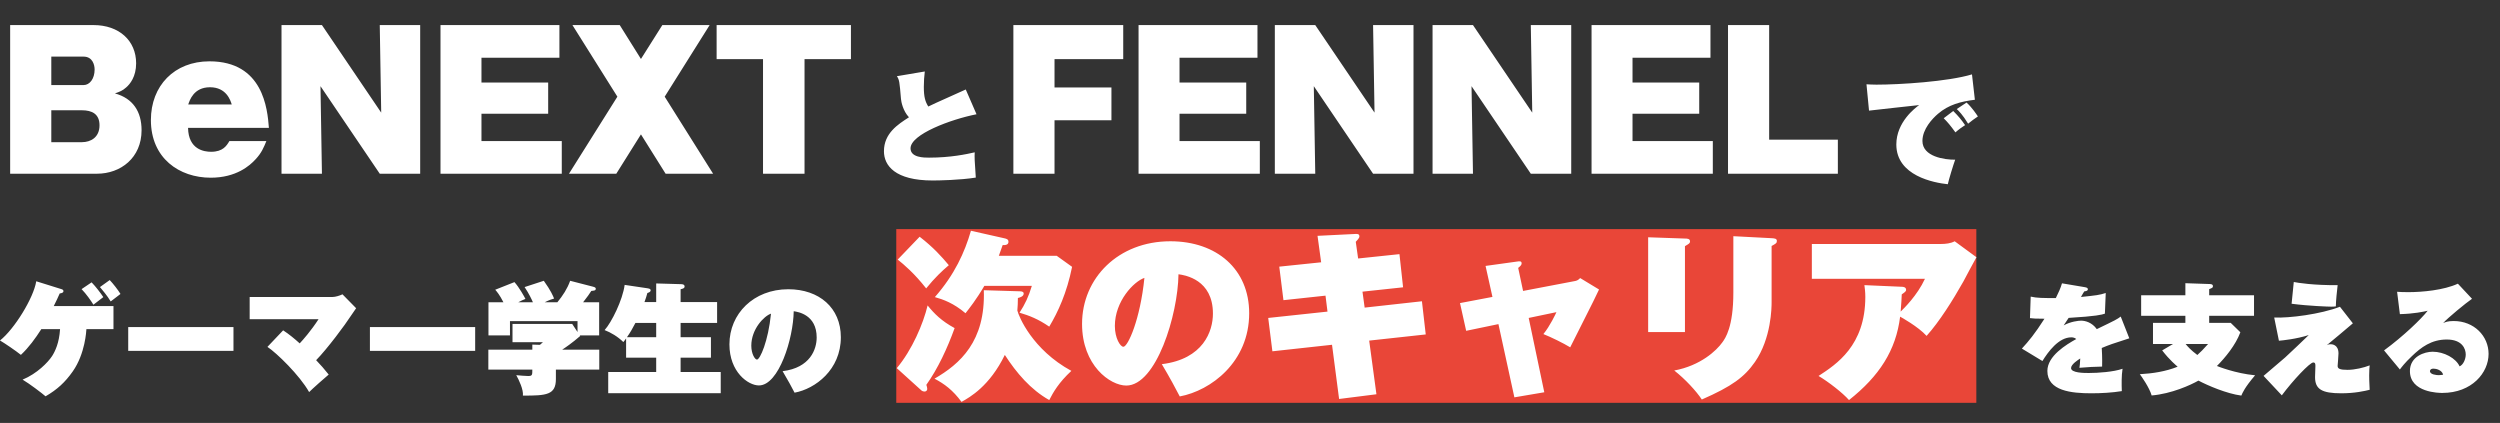
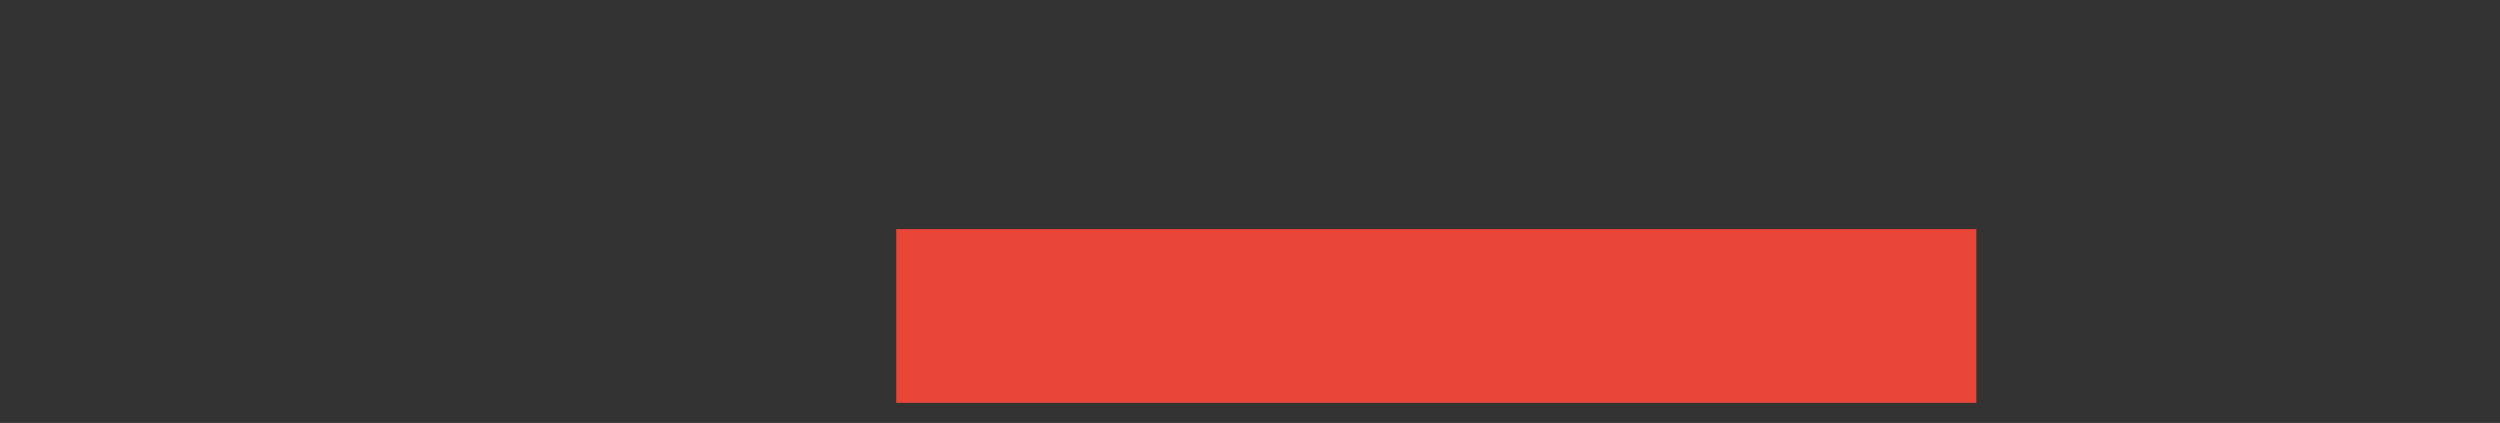
<svg xmlns="http://www.w3.org/2000/svg" width="993" height="168" viewBox="0 0 993 168" fill="none">
  <rect x="0" y="0" width="993" height="168" fill="#333333" stroke="none" />
  <rect x="356" y="91" width="429" height="69" fill="#E94638" />
-   <path d="M38.52 69H4.032V9.96H37.152C47.304 9.96 54.072 16.152 54.072 25.152C54.072 30.48 51.624 33.432 50.112 34.728C48.672 36.024 47.52 36.456 45.648 37.104C52.776 39.048 56.232 44.304 56.232 51.72C56.232 62.664 47.952 69 38.52 69ZM20.376 22.488V33.792H33.192C35.64 33.792 37.584 31.272 37.584 27.6C37.584 25.944 36.864 22.488 33.192 22.488H20.376ZM20.376 43.8V56.472H32.544C36.072 56.472 39.528 54.528 39.528 49.776C39.528 45.24 36.504 43.8 32.544 43.8H20.376ZM106.807 50.784H74.695C74.839 59.424 81.103 60.288 83.839 60.288C88.591 60.288 90.031 57.84 91.111 56.04H105.799C104.791 58.488 103.927 60.72 101.479 63.312C99.247 65.76 93.847 70.584 83.695 70.584C71.239 70.584 59.935 62.88 59.935 47.688C59.935 34.08 69.223 24.36 83.191 24.36C104.575 24.36 106.231 43.296 106.807 50.784ZM74.767 41.496H92.047C91.543 39.84 89.887 34.656 83.407 34.656C76.927 34.656 75.343 39.84 74.767 41.496ZM166.896 69H150.84L127.296 34.224L127.872 69H111.816V9.96H127.872L151.416 44.736L150.84 9.96H166.896V69ZM191.24 56.04H223.136V69H174.968V9.96H222.2V22.92H191.24V32.784H217.736V45.168H191.24V56.04ZM264.377 69L254.585 53.376L244.793 69H226.001L245.225 38.4L227.369 9.96H246.161L254.585 23.424L263.081 9.96H281.873L264.017 38.4L283.241 69H264.377ZM319.56 23.496V69H303.072V23.496H284.64V9.96H337.992V23.496H319.56ZM383.601 35.544L387.873 45.384C377.649 47.4 361.665 53.352 361.665 58.92C361.665 62.616 367.041 62.616 369.009 62.616C377.601 62.616 383.985 61.224 387.153 60.504C387.057 62.664 387.105 63.48 387.585 70.536C381.297 71.544 372.753 71.688 370.449 71.688C355.473 71.688 351.105 65.736 351.105 60.072C351.105 52.968 356.625 49.416 361.041 46.584C358.641 44.04 357.969 40.392 357.873 39.336C357.297 32.424 357.201 31.656 356.241 30.264L367.329 28.392C367.089 30.408 366.945 32.28 366.945 34.488C366.945 38.568 367.521 40.392 368.721 42.312C371.025 41.112 381.537 36.552 383.601 35.544ZM418.857 34.728H441.465V47.76H418.857V69H402.513V9.96H446.145V23.496H418.857V34.728ZM468.506 56.04H500.402V69H452.234V9.96H499.466V22.92H468.506V32.784H495.002V45.168H468.506V56.04ZM561.443 69H545.387L521.843 34.224L522.419 69H506.363V9.96H522.419L545.963 44.736L545.387 9.96H561.443V69ZM624.091 69H608.035L584.491 34.224L585.067 69H569.011V9.96H585.067L608.611 44.736L608.035 9.96H624.091V69ZM648.436 56.04H680.332V69H632.164V9.96H679.396V22.92H648.436V32.784H674.932V45.168H648.436V56.04ZM729.997 69H686.365V9.96H702.709V55.464H729.997V69ZM772.038 46.968L775.83 44.088C777.894 46.152 779.094 47.592 780.534 49.704C779.574 50.28 777.798 51.576 776.694 52.584C774.726 49.848 773.622 48.552 772.038 46.968ZM777.222 43.32L781.11 40.728C783.318 42.744 785.046 45.384 785.622 46.248C784.23 47.16 782.982 48.12 781.734 49.128C779.526 45.48 777.942 43.992 777.222 43.32ZM783.27 29.544L784.422 39.624C778.854 40.296 773.958 41.592 769.782 45.192C767.526 47.112 763.59 51.288 763.59 55.992C763.59 62.232 772.374 63.48 776.598 63.432C775.878 65.4 774.054 71.352 773.67 73.176C768.198 72.6 753.222 69.864 753.222 57.384C753.222 48.456 760.806 42.792 762.294 41.736C759.126 42.024 745.206 43.656 742.374 43.944L741.366 33.48C742.374 33.528 743.574 33.624 745.302 33.624C754.518 33.624 773.766 32.424 783.27 29.544ZM23.856 130.728H16.416C14.016 134.472 11.424 138.024 8.304 140.952C6.192 139.272 1.968 136.392 0 135.24C5.712 130.728 13.344 118.344 14.4 111.72L24.24 114.792C24.768 114.936 25.2 115.128 25.2 115.608C25.2 116.28 24.576 116.424 23.712 116.568C23.04 118.056 22.416 119.496 21.36 121.56H45.072V130.728H34.32C34.272 131.304 33.888 140.424 28.896 147.528C25.824 151.896 22.656 154.776 18.096 157.416C16.656 156.168 11.76 152.424 8.976 150.792C14.736 148.392 19.056 143.928 20.688 141.432C21.888 139.56 23.52 136.2 23.856 130.728ZM32.4 114.84L36.384 112.152C38.016 113.832 39.744 116.088 41.04 118.008C40.704 118.248 37.536 120.696 37.104 121.032C36.144 119.448 34.272 116.76 32.4 114.84ZM39.696 114.024L43.584 111.24C44.976 112.728 46.8 115.032 47.856 116.76C47.328 117.192 45.264 118.776 43.968 119.736C42.672 117.528 40.512 114.984 39.696 114.024ZM50.928 129.912H92.736V139.368H50.928V129.912ZM106.224 137.784L112.464 131.208C114.816 132.744 116.976 134.52 119.04 136.392C120.432 134.904 123.456 131.496 126.528 126.792H99.168V117.96H132.096C133.248 117.96 134.928 117.432 136.032 116.904L141.456 122.424C140.784 123.384 139.92 124.632 139.44 125.352C137.136 128.952 130.032 138.504 125.568 143.064C127.44 145.032 128.736 146.472 130.56 148.776C129.792 149.352 123.696 154.776 122.784 155.736C119.04 149.064 109.824 140.136 106.224 137.784ZM146.928 129.912H188.736V139.368H146.928V129.912ZM238.032 146.808H220.8V150.552C220.8 156.84 217.104 157.176 207.696 157.128C207.984 154.824 206.112 150.888 205.056 149.016C206.688 149.16 208.656 149.352 209.808 149.352C211.44 149.352 211.44 148.92 211.44 146.808H193.968V138.888H211.44V136.872L214.464 136.968C214.992 136.536 215.184 136.344 215.664 135.912H203.568V128.664H227.28L229.392 131.88V127.56H202.56V133.224H194.016V120.072H199.968C198.432 117.048 197.328 115.8 196.704 115.08L204.336 112.056C206.256 114.168 208.32 117.96 208.704 118.728C207.984 119.016 207.168 119.352 205.824 120.072H211.68C211.248 119.064 210.144 116.664 208.368 114.024L216 111.528C218.88 115.56 219.648 117.528 220.08 118.584C219.216 118.824 218.256 119.112 216.336 120.072H221.376C223.584 117.384 225.36 114.648 226.464 111.528L235.584 113.88C236.544 114.12 236.64 114.408 236.64 114.696C236.64 115.368 236.208 115.416 234.864 115.56C234.192 116.616 233.28 117.96 231.6 120.072H237.984V133.224H230.304L230.448 133.464C227.184 136.296 224.544 138.072 223.296 138.888H238.032V146.808ZM255.984 119.976H260.64V112.584L270.576 112.872C270.912 112.872 271.92 112.92 271.92 113.784C271.92 114.504 271.296 114.648 270.336 114.888V119.976H284.832V128.28H270.336V133.944H282.384V142.056H270.336V147.768H286.272V156.168H241.584V147.768H260.64V142.056H248.688V134.424C248.208 135.144 247.968 135.384 247.584 135.864C245.424 133.704 242.544 132.024 240.144 131.112C242.88 128.136 247.344 119.112 248.112 113.16L257.184 114.504C258.24 114.648 258.432 114.936 258.432 115.32C258.432 115.944 257.76 116.184 257.136 116.376C256.752 117.72 256.512 118.632 255.984 119.976ZM260.64 128.28H252.384C251.184 130.584 250.368 132.024 249.024 133.944H260.64V128.28ZM315.6 155.976C314.64 154.104 312.864 150.792 310.848 147.432C321.84 146.088 324.384 138.696 324.384 134.04C324.384 125.016 316.992 123.864 315.264 123.624C315.12 134.424 309.36 153.096 301.44 153.096C297.168 153.096 289.728 147.768 289.728 136.776C289.728 124.632 299.328 114.888 313.104 114.888C325.392 114.888 333.984 122.28 333.984 133.944C333.984 146.856 323.856 154.44 315.6 155.976ZM306.24 124.584C303.408 125.544 298.416 130.776 298.416 137.304C298.416 140.568 299.856 142.824 300.672 142.824C301.872 142.824 305.136 135.576 306.24 124.584ZM390.768 115.272L405.096 115.704C405.888 115.704 406.608 115.92 406.608 116.568C406.608 117.648 405.456 118.08 404.304 118.368C404.304 120.384 404.232 121.536 404.088 123.336C404.664 125.712 410.064 138.888 425.544 147.312C420.504 151.992 418.344 155.808 416.76 158.904C409.344 154.728 403.728 148.104 399.12 140.976C393.072 153.36 385.296 157.752 381.912 159.624C378.456 154.944 375.144 152.496 371.184 150.408C381.264 144.576 391.488 135.648 390.768 115.272ZM385.656 91.656L398.76 94.608C399.696 94.824 400.56 94.968 400.56 96.048C400.56 97.2 399.48 97.416 398.256 97.344C397.824 98.496 397.752 98.856 396.744 101.592H419.712L425.832 105.984C423.744 116.352 420.288 123.84 416.76 129.744C412.368 126.72 408.84 125.352 404.952 124.2C407.112 120.888 408.552 117.864 409.848 113.544H390.984C387.888 118.872 384.864 122.688 383.496 124.416C378.744 120.384 374.64 118.944 371.328 118.008C379.176 109.08 383.208 100.152 385.656 91.656ZM356.568 103.104L365.28 94.032C370.68 98.208 373.992 101.88 376.872 105.336C374.064 107.712 371.328 110.304 367.872 114.552C363.192 108.576 359.016 105.048 356.568 103.104ZM366 155.088L356.208 146.232C362.256 139.032 366.72 128.592 368.448 121.32C371.112 124.632 373.992 127.512 379.176 130.32C376.296 138.312 372.552 146.376 367.944 152.856C368.16 153.432 368.304 154.08 368.304 154.512C368.304 155.088 367.8 155.52 367.296 155.52C366.72 155.52 366.216 155.304 366 155.088ZM468.6 157.464C467.16 154.656 464.496 149.688 461.472 144.648C477.96 142.632 481.776 131.544 481.776 124.56C481.776 111.024 470.688 109.296 468.096 108.936C467.88 125.136 459.24 153.144 447.36 153.144C440.952 153.144 429.792 145.152 429.792 128.664C429.792 110.448 444.192 95.832 464.856 95.832C483.288 95.832 496.176 106.92 496.176 124.416C496.176 143.784 480.984 155.16 468.6 157.464ZM454.56 110.376C450.312 111.816 442.824 119.664 442.824 129.456C442.824 134.352 444.984 137.736 446.208 137.736C448.008 137.736 452.904 126.864 454.56 110.376ZM539.448 102.672L555.864 100.944L557.304 114.12L541.176 115.848L542.04 122.184L564.792 119.664L566.304 132.84L543.84 135.288L546.72 156.6L531.888 158.472L529.08 136.944L505.392 139.536L503.736 126.288L527.28 123.768L526.488 117.432L509.784 119.232L508.128 105.912L524.76 104.184L523.32 93.672L537.864 92.952C539.016 92.88 539.952 92.808 539.952 93.888C539.952 94.176 539.952 94.536 538.512 96.048L539.448 102.672ZM592.8 117.936L590.064 105.624L602.52 103.896C603.528 103.752 604.392 103.608 604.392 104.616C604.392 105.264 603.888 105.696 603.024 106.416L604.968 115.56L624.984 111.744C626.208 111.528 626.64 111.456 627.648 110.448L635.136 114.984C633.48 118.728 625.272 134.64 623.688 137.952C620.952 136.296 616.128 133.92 613.032 132.696C615.696 129.456 618 124.488 618.216 123.984L607.2 126.288L613.392 155.808L601.512 157.824L595.176 128.736L582.36 131.4L579.912 120.384L592.8 117.936ZM654.648 94.248L669.264 94.752C670.272 94.752 671.28 94.824 671.28 95.904C671.28 96.624 670.848 96.84 669.264 97.776V131.904H654.648V94.248ZM688.488 93.816L703.68 94.608C704.832 94.68 705.768 94.752 705.768 95.688C705.768 96.552 705.408 96.768 703.68 97.704V120.024C703.68 122.04 703.608 134.352 697.056 143.784C692.88 149.76 687.984 153.432 675.96 158.688C673.8 155.376 669.336 150.552 665.016 147.168C675.456 145.224 681.792 139.248 684.096 136.008C685.32 134.352 688.488 129.888 688.488 116.208V93.816ZM740.544 113.256L755.376 113.904C756.024 113.904 757.104 114.048 757.104 115.128C757.104 115.488 757.104 115.776 755.376 116.928C755.304 118.512 755.232 120.24 754.944 123.768C756.24 122.472 761.496 117.432 764.592 110.736H719.664V96.912H770.856C772.8 96.912 774.816 96.696 776.4 95.832L785.04 102.168C784.176 103.68 780.576 110.448 779.856 111.816C775.68 119.232 770.352 127.728 765.24 133.416C761.928 129.744 755.016 125.928 754.728 125.784C753.072 139.176 746.448 149.4 734.424 158.904C731.904 156.024 726.216 151.632 722.328 149.328C729.384 144.72 740.904 137.304 740.904 117.936C740.904 115.848 740.688 114.48 740.544 113.256ZM842.352 125.736L845.76 134.376C839.28 136.44 837.552 137.064 834.816 138.216C834.864 138.984 835.056 142.248 834.96 145.608C831.6 145.656 829.68 145.8 825.936 146.088C826.08 145.224 826.176 144.552 826.272 142.392C825.504 142.872 822.624 144.696 822.624 146.184C822.624 148.152 827.856 148.152 829.68 148.152C833.376 148.152 839.568 147.72 843.072 146.472C842.64 149.304 842.688 152.616 842.784 155.352C838.944 155.976 834.624 156.216 830.688 156.216C822.864 156.216 813.216 155.304 813.216 147.336C813.216 141.384 820.704 136.872 824.688 134.664C824.16 134.184 823.44 133.992 822.72 133.992C817.68 133.992 813.504 139.752 811.248 143.4L803.088 138.456C805.824 135.48 808.128 132.744 812.064 126.6C808.608 126.6 807.408 126.504 806.304 126.36L806.592 117.816C809.04 118.392 811.632 118.392 816.576 118.392C817.632 116.232 818.448 114.504 819.024 112.536L828.144 114.072C828.912 114.216 829.296 114.408 829.296 114.888C829.296 115.512 828.672 115.608 827.856 115.752C827.52 116.232 827.088 117.048 826.56 117.96C832.56 117.336 833.904 117.192 836.4 116.376L836.064 124.584C834.768 125.016 832.848 125.592 821.664 126.264C820.848 127.464 820.512 128.04 819.696 129.24C822.432 127.704 825.6 127.368 826.608 127.368C828.24 127.368 830.928 128.04 832.848 130.728C840.528 127.032 840.864 126.84 842.352 125.736ZM877.488 117.288H895.296V125.448H877.488V128.232H886.032L889.872 131.976C888 137.064 883.824 142.104 880.56 145.368C880.896 145.512 887.952 148.344 895.728 149.064C891.552 153.96 890.736 156.024 890.256 157.128C884.448 156.36 877.056 153.192 873.216 151.176C870.192 152.904 862.56 156.408 854.64 157.08C853.728 153.96 850.704 149.64 849.936 148.632C855.072 148.344 860.16 147.576 864.96 145.656C864.576 145.32 861.744 143.016 858.816 139.176L863.136 136.632H855.168V128.232H868.032V125.448H850.464V117.288H868.032V112.488L877.872 112.824C878.592 112.872 878.976 113.112 878.976 113.64C878.976 114.264 878.736 114.36 877.488 114.84V117.288ZM877.056 136.632H868.128C868.944 137.64 870.096 138.984 872.784 141C874.032 139.896 875.136 138.792 877.056 136.632ZM910.224 120.648L911.088 112.008C912.72 112.344 919.056 113.352 928.512 113.256C928.224 115.704 927.84 119.304 927.792 121.704C927.12 121.8 926.736 121.8 925.872 121.8C924.96 121.8 917.184 121.56 910.224 120.648ZM929.424 121.848L934.56 128.424C932.976 129.864 925.68 135.864 924.192 137.112C924.72 136.824 925.008 136.728 925.728 136.728C926.064 136.728 928.848 136.728 928.848 140.376C928.848 141.144 928.512 145.224 928.512 145.224C928.416 146.472 929.424 146.904 932.448 146.904C935.328 146.904 938.928 146.04 941.232 145.128C941.136 146.136 941.04 147.096 941.04 149.112C941.04 150.408 941.04 150.84 941.232 154.824C939.264 155.304 935.376 156.216 929.952 156.216C922.224 156.216 919.536 154.584 919.536 149.784C919.536 149.064 919.68 145.992 919.68 145.368C919.68 144.6 919.632 143.976 918.816 143.976C917.472 143.976 910.752 151.08 906.336 157.032L899.088 149.304C900.432 148.152 906.432 143.064 907.632 142.008C908.736 141.048 916.128 133.992 917.04 133.08C912.192 134.664 906.48 135.24 905.184 135.336L903.312 126.12C909.168 126.408 921.744 124.824 929.424 121.848ZM976.272 112.68L981.888 118.68C979.488 120.312 972.144 126.36 970.416 128.328C971.28 127.944 972.288 127.512 974.592 127.512C982.704 127.512 988.464 133.464 988.464 140.568C988.464 148.056 981.84 156.072 970.08 156.072C968.832 156.072 957.216 155.976 957.216 147.384C957.216 141.528 963.12 139.704 966.24 139.704C970.8 139.704 975.504 142.296 976.944 145.512C978.384 144.936 979.392 142.68 979.392 140.808C979.392 138.552 978 134.856 971.856 134.856C965.76 134.856 961.68 137.928 957.984 141.48C955.104 144.216 953.952 145.8 953.232 146.76L946.944 139.176C954.672 133.512 961.728 126.696 964.272 123.432C962.592 123.816 958.896 124.632 953.232 124.776L952.128 115.896C953.136 115.992 954.768 116.04 956.64 116.04C962.064 116.04 970.656 115.272 976.272 112.68ZM970.416 148.824C969.936 146.952 967.584 146.424 966.624 146.424C965.424 146.424 965.184 147.048 965.184 147.432C965.184 148.776 967.824 149.016 968.688 149.016C969.504 149.016 969.984 148.872 970.416 148.824Z" fill="white" />
</svg>